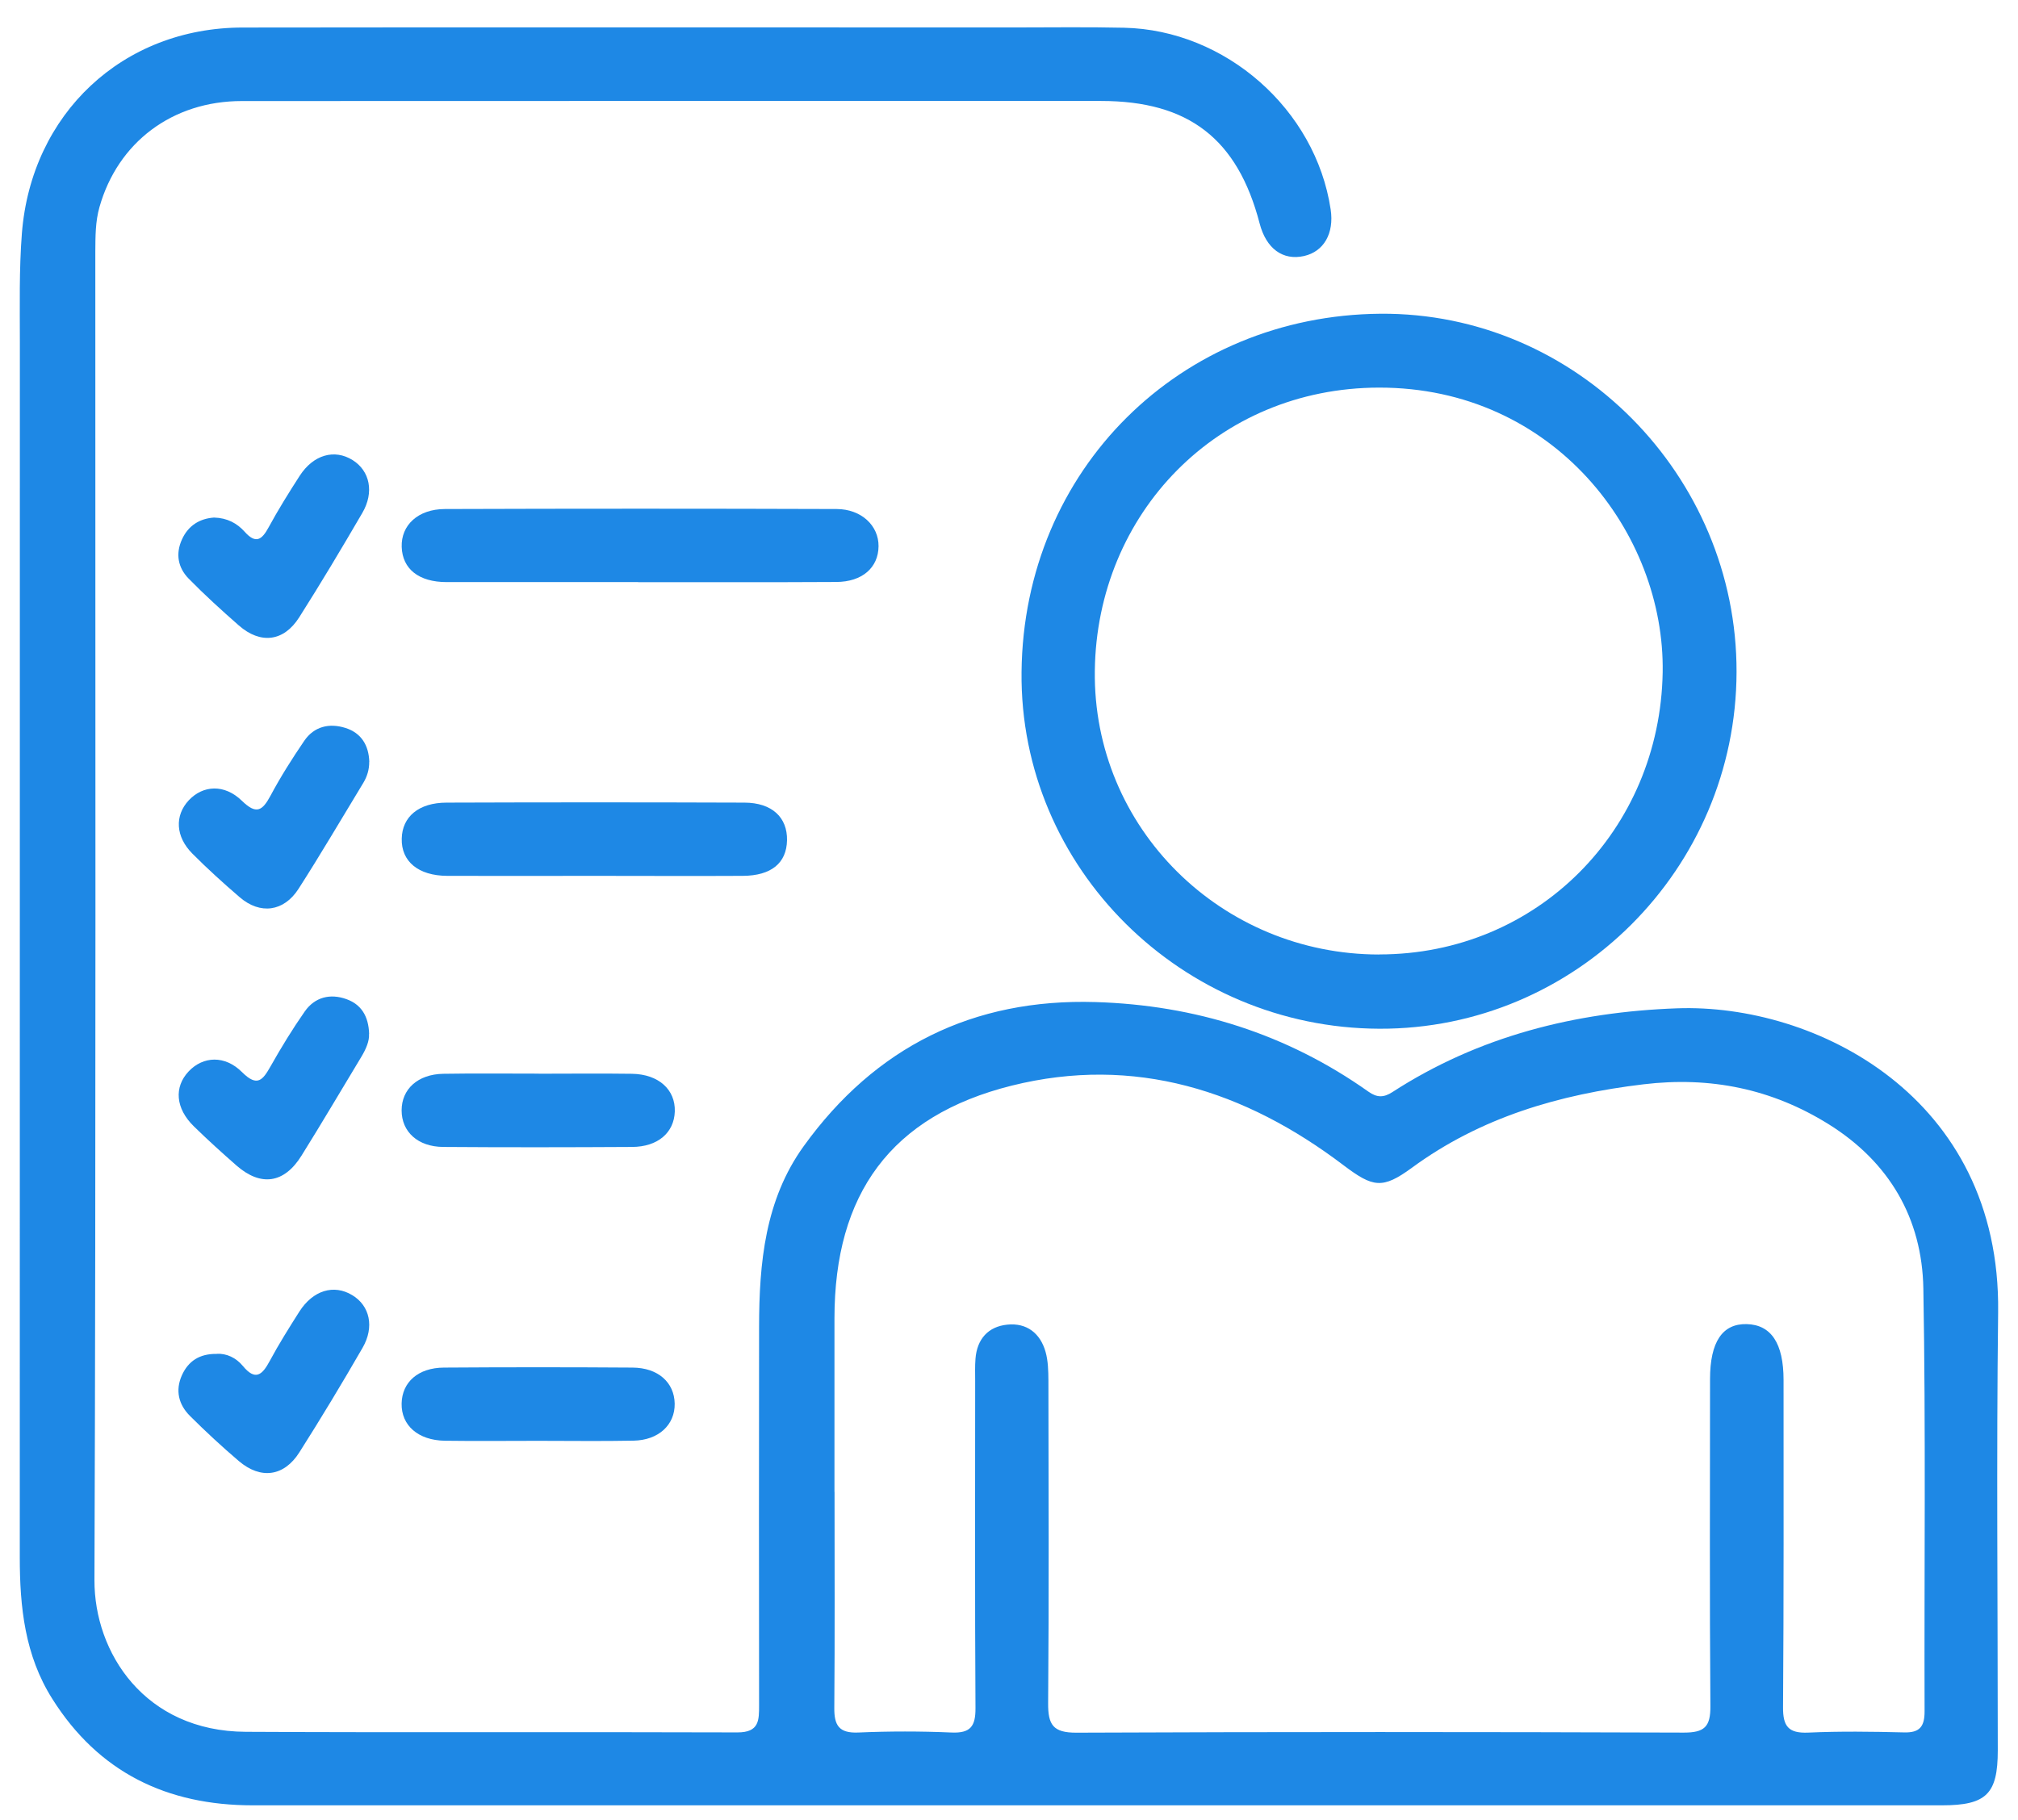
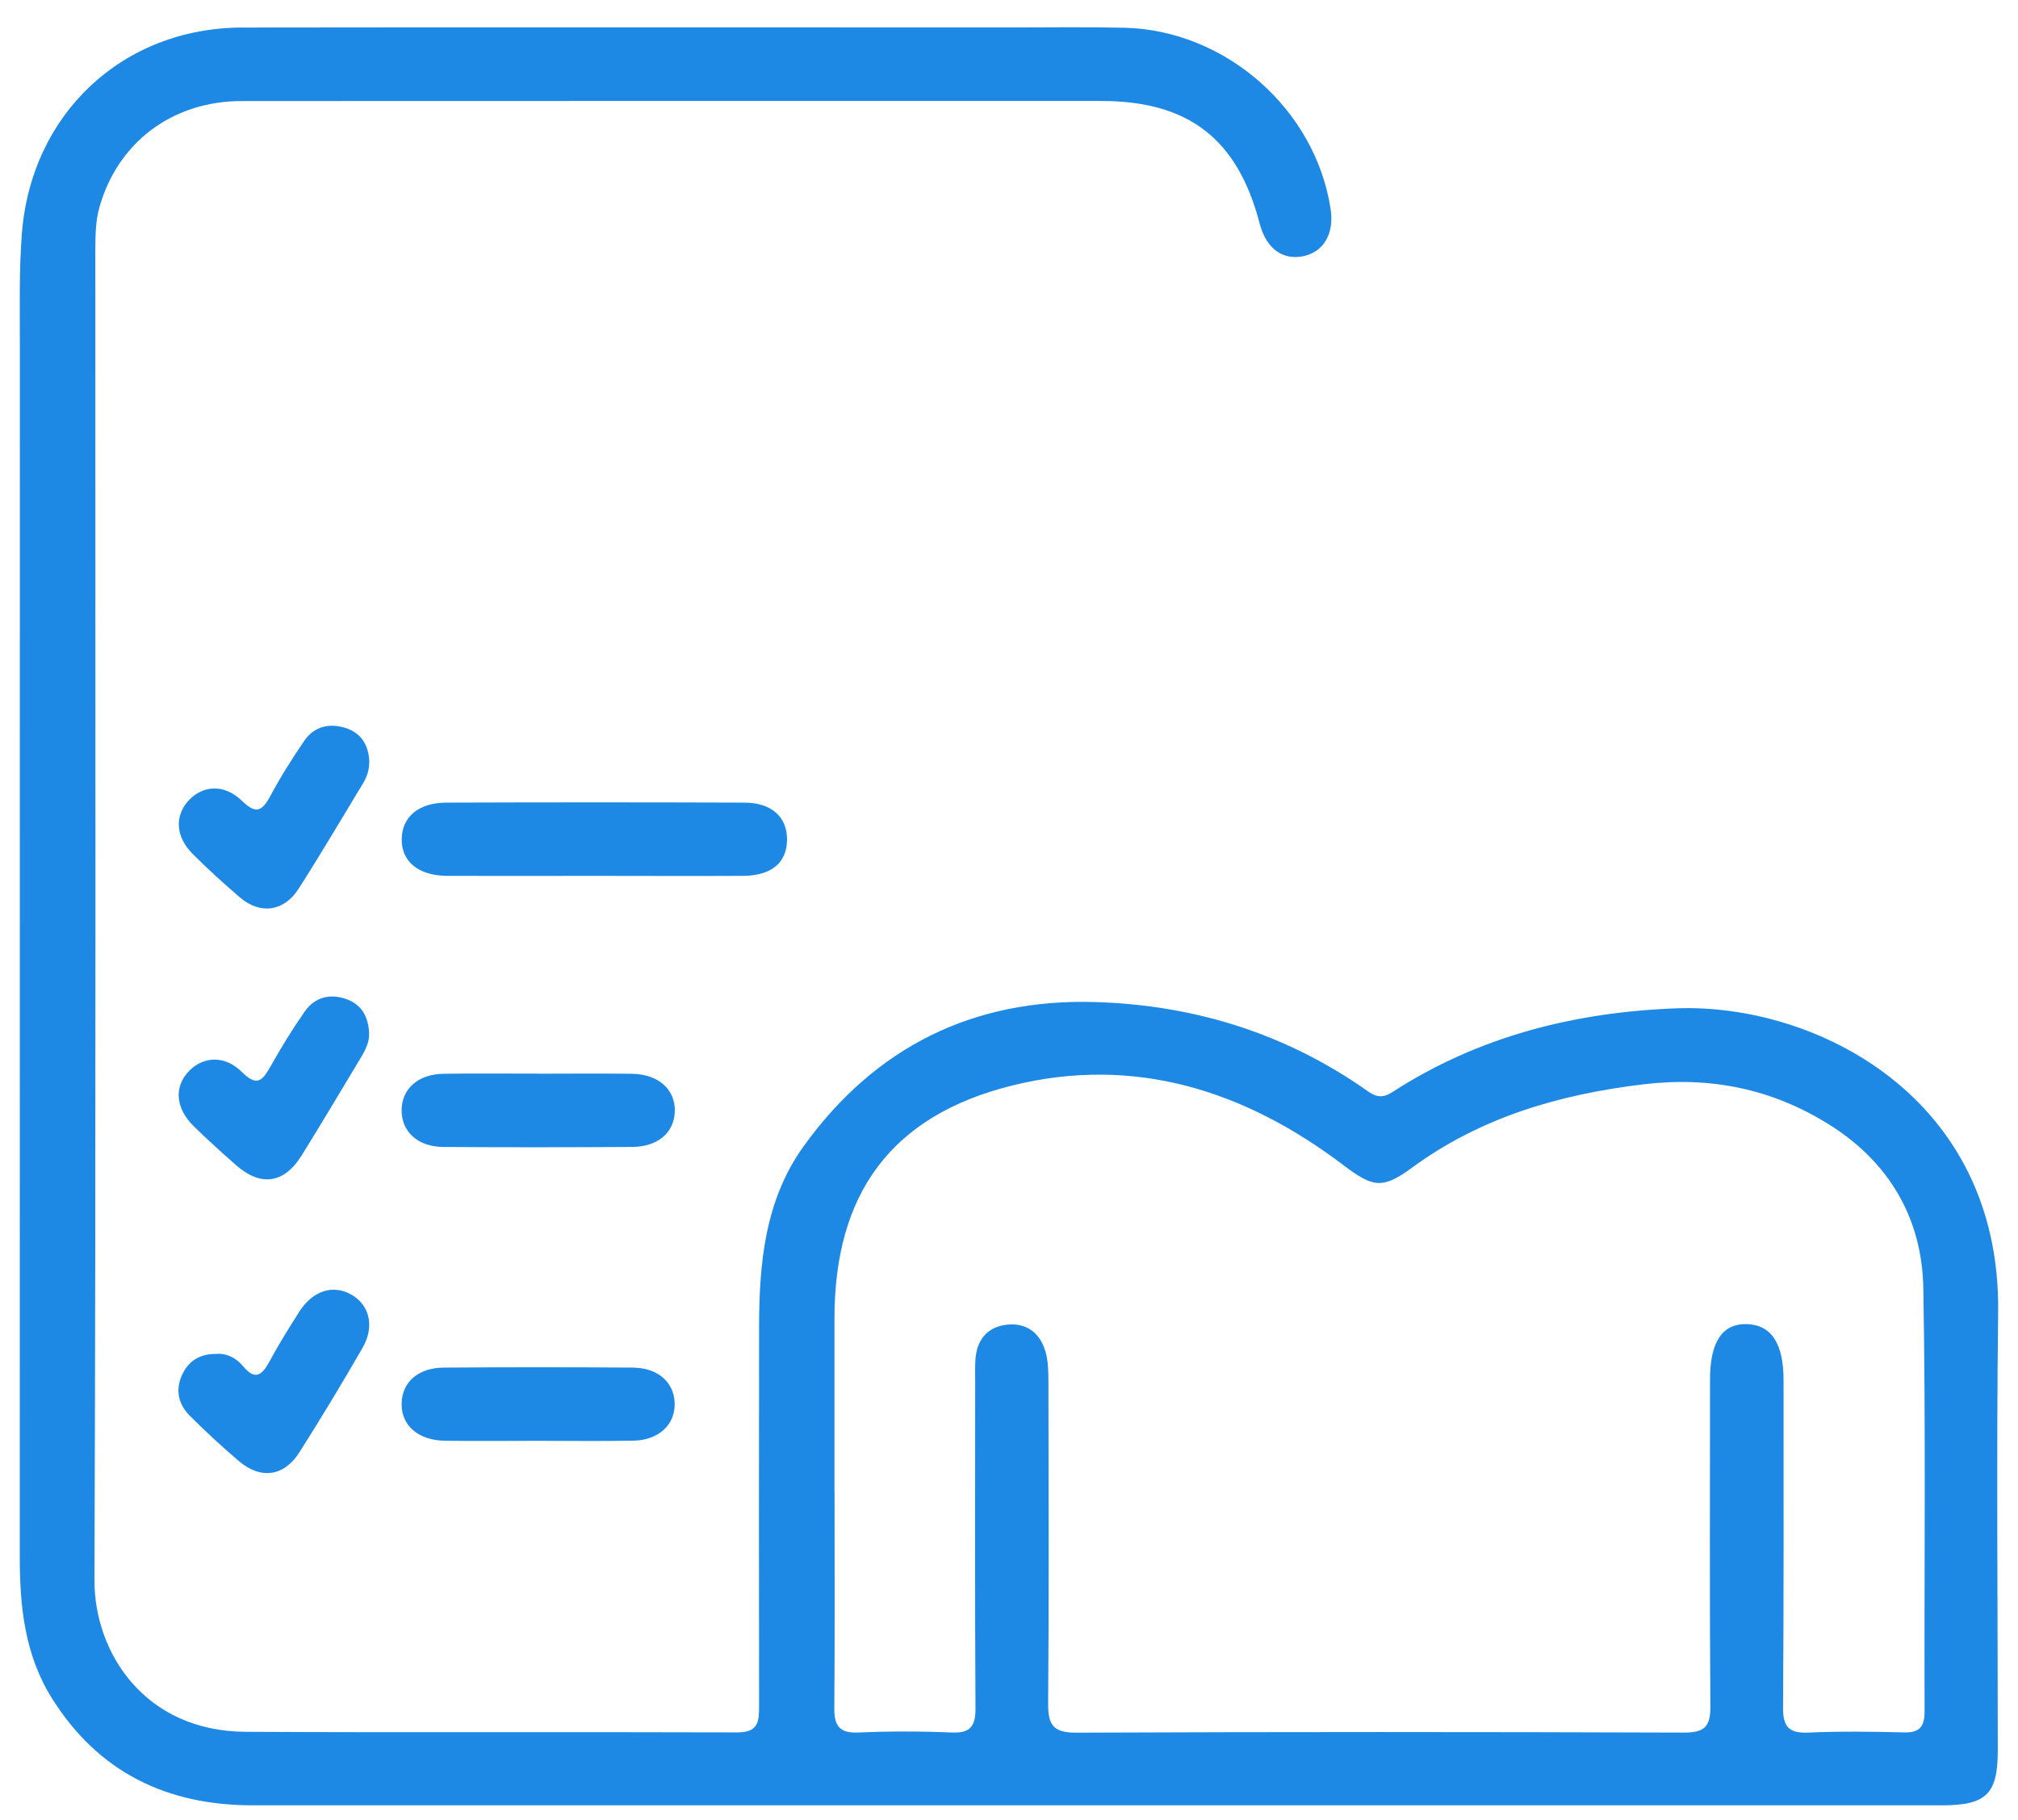
<svg xmlns="http://www.w3.org/2000/svg" width="51" height="46" viewBox="0 0 51 46" fill="none">
  <g clip-path="url(#clip0_58_6336)">
    <path d="M27.648 45.631C20.56 45.631 13.471 45.631 6.385 45.631C4.221 45.631 2.492 44.8 1.32 42.937C0.629 41.843 0.5 40.619 0.5 39.369C0.5 29.131 0.5 18.891 0.502 8.653C0.502 7.736 0.482 6.818 0.553 5.9C0.79 2.878 3.095 0.701 6.13 0.696C12.618 0.687 19.106 0.694 25.594 0.694C26.532 0.694 27.47 0.68 28.405 0.701C30.974 0.756 33.25 2.766 33.629 5.292C33.721 5.898 33.457 6.358 32.957 6.471C32.421 6.592 31.999 6.284 31.834 5.647C31.277 3.51 30.04 2.552 27.827 2.552C20.589 2.552 13.351 2.55 6.112 2.554C4.355 2.554 2.977 3.599 2.514 5.234C2.409 5.603 2.412 5.976 2.409 6.351C2.407 17.547 2.427 28.74 2.387 39.936C2.38 41.774 3.658 43.759 6.208 43.773C10.353 43.795 14.496 43.773 18.641 43.788C19.189 43.788 19.184 43.48 19.184 43.098C19.18 39.911 19.18 36.722 19.184 33.535C19.186 31.923 19.334 30.326 20.312 28.97C22.119 26.462 24.598 25.234 27.686 25.328C30.199 25.404 32.517 26.129 34.583 27.592C34.797 27.744 34.967 27.748 35.19 27.603C37.377 26.187 39.82 25.578 42.384 25.486C45.866 25.361 50.565 27.708 50.498 33.164C50.453 36.858 50.489 40.552 50.489 44.246C50.489 45.343 50.201 45.631 49.08 45.631C41.935 45.631 34.791 45.631 27.646 45.631H27.648ZM21.091 37.709C21.091 39.527 21.1 41.347 21.085 43.165C21.08 43.614 21.207 43.811 21.69 43.791C22.476 43.757 23.264 43.757 24.05 43.791C24.526 43.811 24.656 43.634 24.653 43.174C24.636 40.418 24.645 37.662 24.645 34.906C24.645 34.719 24.638 34.531 24.653 34.344C24.691 33.846 24.975 33.528 25.46 33.481C25.947 33.432 26.291 33.698 26.424 34.169C26.489 34.399 26.494 34.65 26.496 34.891C26.5 37.609 26.512 40.329 26.489 43.047C26.485 43.592 26.61 43.797 27.202 43.795C32.321 43.773 37.439 43.775 42.556 43.793C43.072 43.793 43.23 43.65 43.226 43.127C43.204 40.371 43.217 37.615 43.217 34.859C43.217 33.917 43.53 33.453 44.144 33.468C44.762 33.484 45.075 33.955 45.075 34.88C45.075 37.636 45.082 40.391 45.062 43.147C45.057 43.634 45.198 43.815 45.7 43.793C46.504 43.757 47.313 43.768 48.119 43.788C48.517 43.8 48.639 43.639 48.639 43.257C48.628 39.695 48.671 36.133 48.608 32.57C48.577 30.793 47.746 29.37 46.212 28.414C44.778 27.521 43.226 27.204 41.533 27.407C39.411 27.661 37.426 28.238 35.684 29.515C34.938 30.062 34.699 30.015 33.955 29.453C31.461 27.561 28.669 26.668 25.569 27.44C22.509 28.204 21.089 30.183 21.089 33.323C21.089 34.786 21.089 36.249 21.089 37.709H21.091Z" fill="#1E88E5" />
-     <path d="M34.858 26.002C29.873 25.984 25.766 21.942 25.817 16.986C25.869 11.863 29.833 7.972 34.885 7.93C39.836 7.89 43.898 12.028 43.887 16.984C43.876 21.966 39.818 26.02 34.86 26.002H34.858ZM34.858 24.124C38.849 24.124 41.953 20.982 42.02 16.993C42.078 13.482 39.276 9.79 34.849 9.797C30.767 9.804 27.72 12.98 27.669 16.948C27.615 20.93 30.869 24.126 34.858 24.126V24.124Z" fill="#1E88E5" />
-     <path d="M16.127 14.713C14.514 14.713 12.902 14.715 11.289 14.713C10.583 14.713 10.17 14.38 10.152 13.824C10.134 13.277 10.561 12.868 11.245 12.866C14.543 12.855 17.844 12.855 21.143 12.866C21.773 12.868 22.208 13.29 22.203 13.806C22.199 14.347 21.79 14.708 21.134 14.71C19.465 14.72 17.797 14.713 16.129 14.715L16.127 14.713Z" fill="#1E88E5" />
    <path d="M15.008 22.138C13.773 22.138 12.536 22.143 11.301 22.138C10.57 22.134 10.139 21.772 10.153 21.198C10.164 20.646 10.579 20.289 11.285 20.287C13.795 20.278 16.303 20.278 18.814 20.287C19.51 20.289 19.901 20.66 19.89 21.238C19.879 21.815 19.492 22.134 18.773 22.138C17.518 22.145 16.263 22.138 15.01 22.138H15.008Z" fill="#1E88E5" />
    <path d="M13.617 27.139C14.403 27.139 15.189 27.13 15.973 27.141C16.645 27.152 17.072 27.541 17.054 28.095C17.036 28.629 16.625 28.988 15.973 28.99C14.383 28.999 12.792 29.002 11.202 28.99C10.559 28.986 10.15 28.606 10.15 28.066C10.15 27.527 10.561 27.152 11.202 27.141C12.006 27.128 12.81 27.137 13.614 27.137L13.617 27.139Z" fill="#1E88E5" />
    <path d="M13.598 36.418C12.812 36.418 12.028 36.427 11.242 36.416C10.566 36.405 10.139 36.028 10.15 35.474C10.161 34.935 10.568 34.571 11.218 34.567C12.808 34.556 14.396 34.556 15.986 34.567C16.631 34.571 17.042 34.942 17.051 35.478C17.06 36.012 16.645 36.403 16.01 36.414C15.206 36.43 14.402 36.418 13.598 36.418Z" fill="#1E88E5" />
-     <path d="M5.411 13.082C5.744 13.091 5.992 13.227 6.182 13.439C6.467 13.759 6.619 13.643 6.791 13.325C7.032 12.881 7.3 12.452 7.573 12.028C7.919 11.492 8.453 11.342 8.913 11.63C9.348 11.903 9.462 12.443 9.156 12.966C8.638 13.855 8.111 14.739 7.56 15.606C7.171 16.218 6.584 16.289 6.036 15.809C5.601 15.427 5.17 15.036 4.766 14.623C4.498 14.348 4.433 14 4.598 13.636C4.761 13.276 5.054 13.107 5.407 13.082H5.411Z" fill="#1E88E5" />
    <path d="M5.478 34.219C5.724 34.205 5.965 34.317 6.137 34.525C6.454 34.909 6.626 34.755 6.816 34.402C7.046 33.973 7.305 33.562 7.566 33.151C7.91 32.613 8.437 32.454 8.902 32.736C9.344 33.001 9.469 33.537 9.163 34.067C8.649 34.958 8.118 35.84 7.566 36.709C7.178 37.321 6.59 37.399 6.039 36.932C5.612 36.568 5.199 36.186 4.803 35.791C4.515 35.505 4.424 35.145 4.598 34.759C4.759 34.404 5.042 34.214 5.478 34.221V34.219Z" fill="#1E88E5" />
    <path d="M9.331 19.257C9.333 19.449 9.279 19.626 9.181 19.789C8.638 20.682 8.109 21.587 7.544 22.467C7.171 23.047 6.573 23.121 6.059 22.679C5.648 22.326 5.246 21.962 4.864 21.578C4.433 21.147 4.411 20.615 4.77 20.229C5.13 19.845 5.672 19.811 6.115 20.242C6.476 20.593 6.628 20.499 6.836 20.113C7.091 19.635 7.381 19.177 7.687 18.728C7.937 18.36 8.321 18.27 8.732 18.4C9.132 18.527 9.32 18.84 9.333 19.255L9.331 19.257Z" fill="#1E88E5" />
    <path d="M9.326 26.136C9.338 26.31 9.25 26.516 9.132 26.712C8.627 27.547 8.134 28.387 7.618 29.213C7.18 29.915 6.591 29.997 5.976 29.459C5.61 29.138 5.248 28.811 4.9 28.47C4.435 28.017 4.393 27.476 4.77 27.078C5.132 26.697 5.682 26.663 6.119 27.101C6.508 27.489 6.644 27.293 6.841 26.947C7.109 26.473 7.392 26.009 7.703 25.564C7.957 25.203 8.344 25.106 8.755 25.254C9.123 25.386 9.315 25.676 9.329 26.136H9.326Z" fill="#1E88E5" />
  </g>
  <defs>
    <clipPath id="clip0_58_6336">
      <rect width="50" height="44.941" fill="white" transform="translate(0.5 0.689)" />
    </clipPath>
  </defs>
</svg>